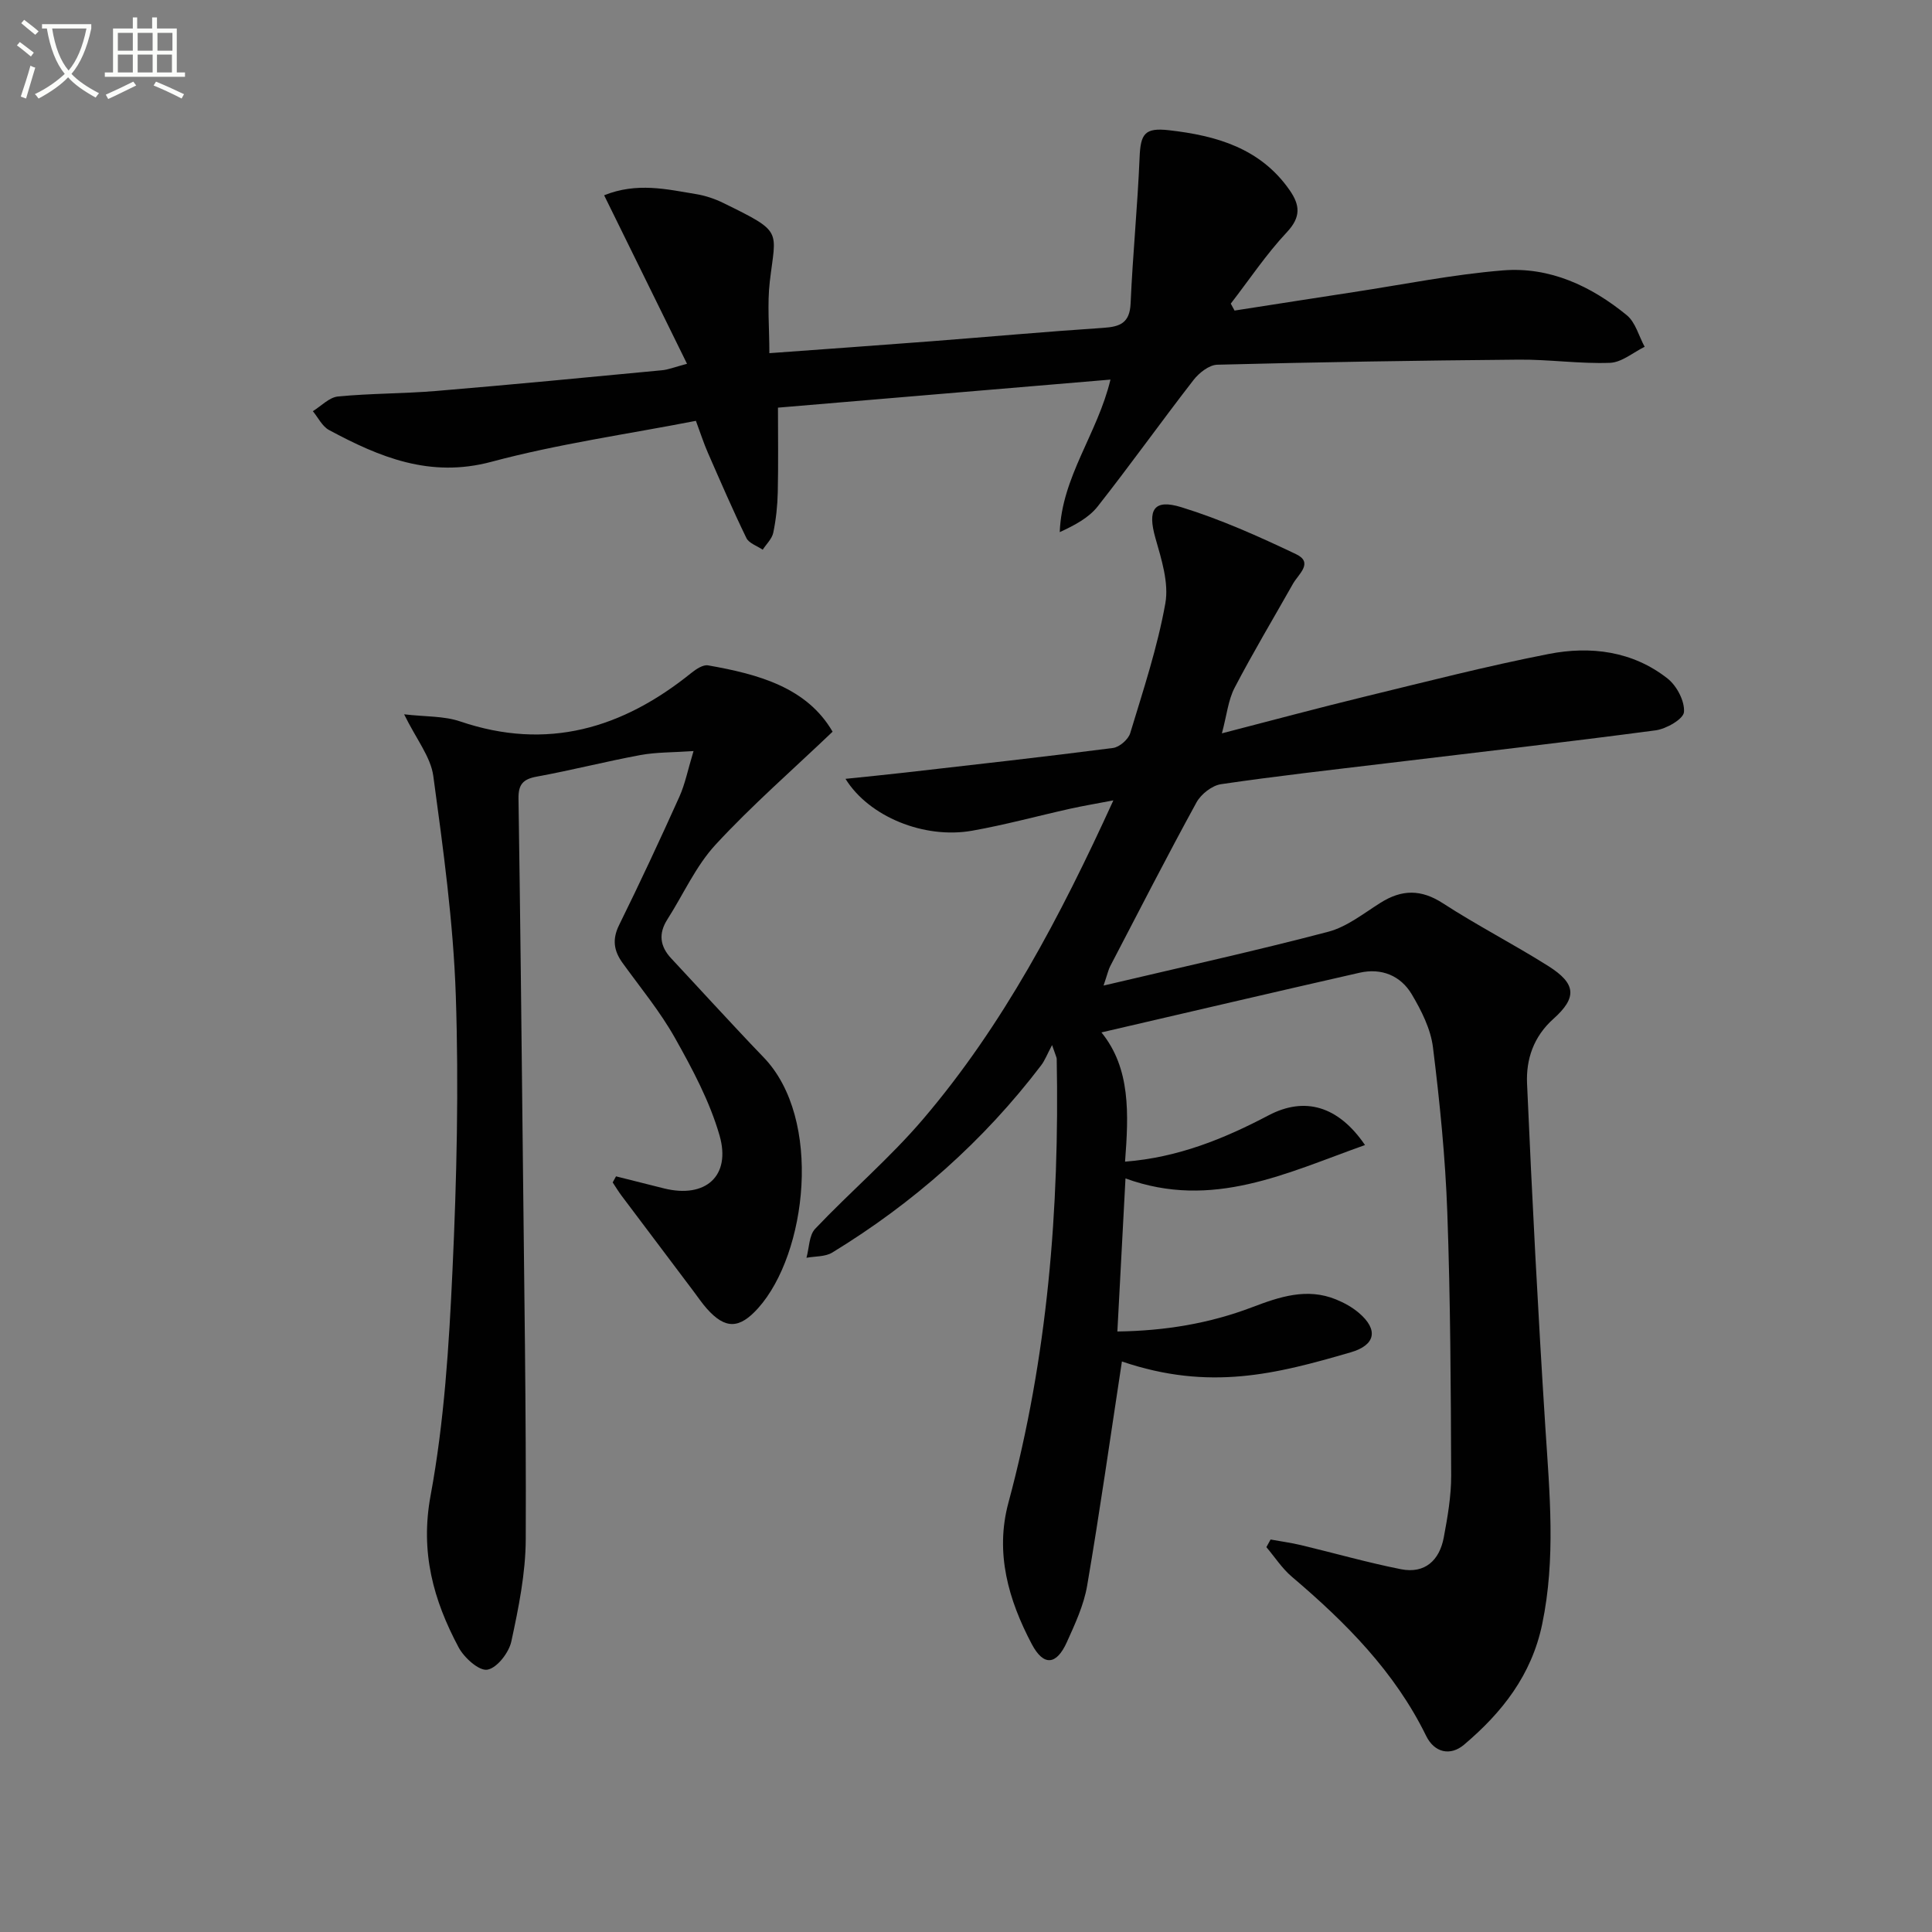
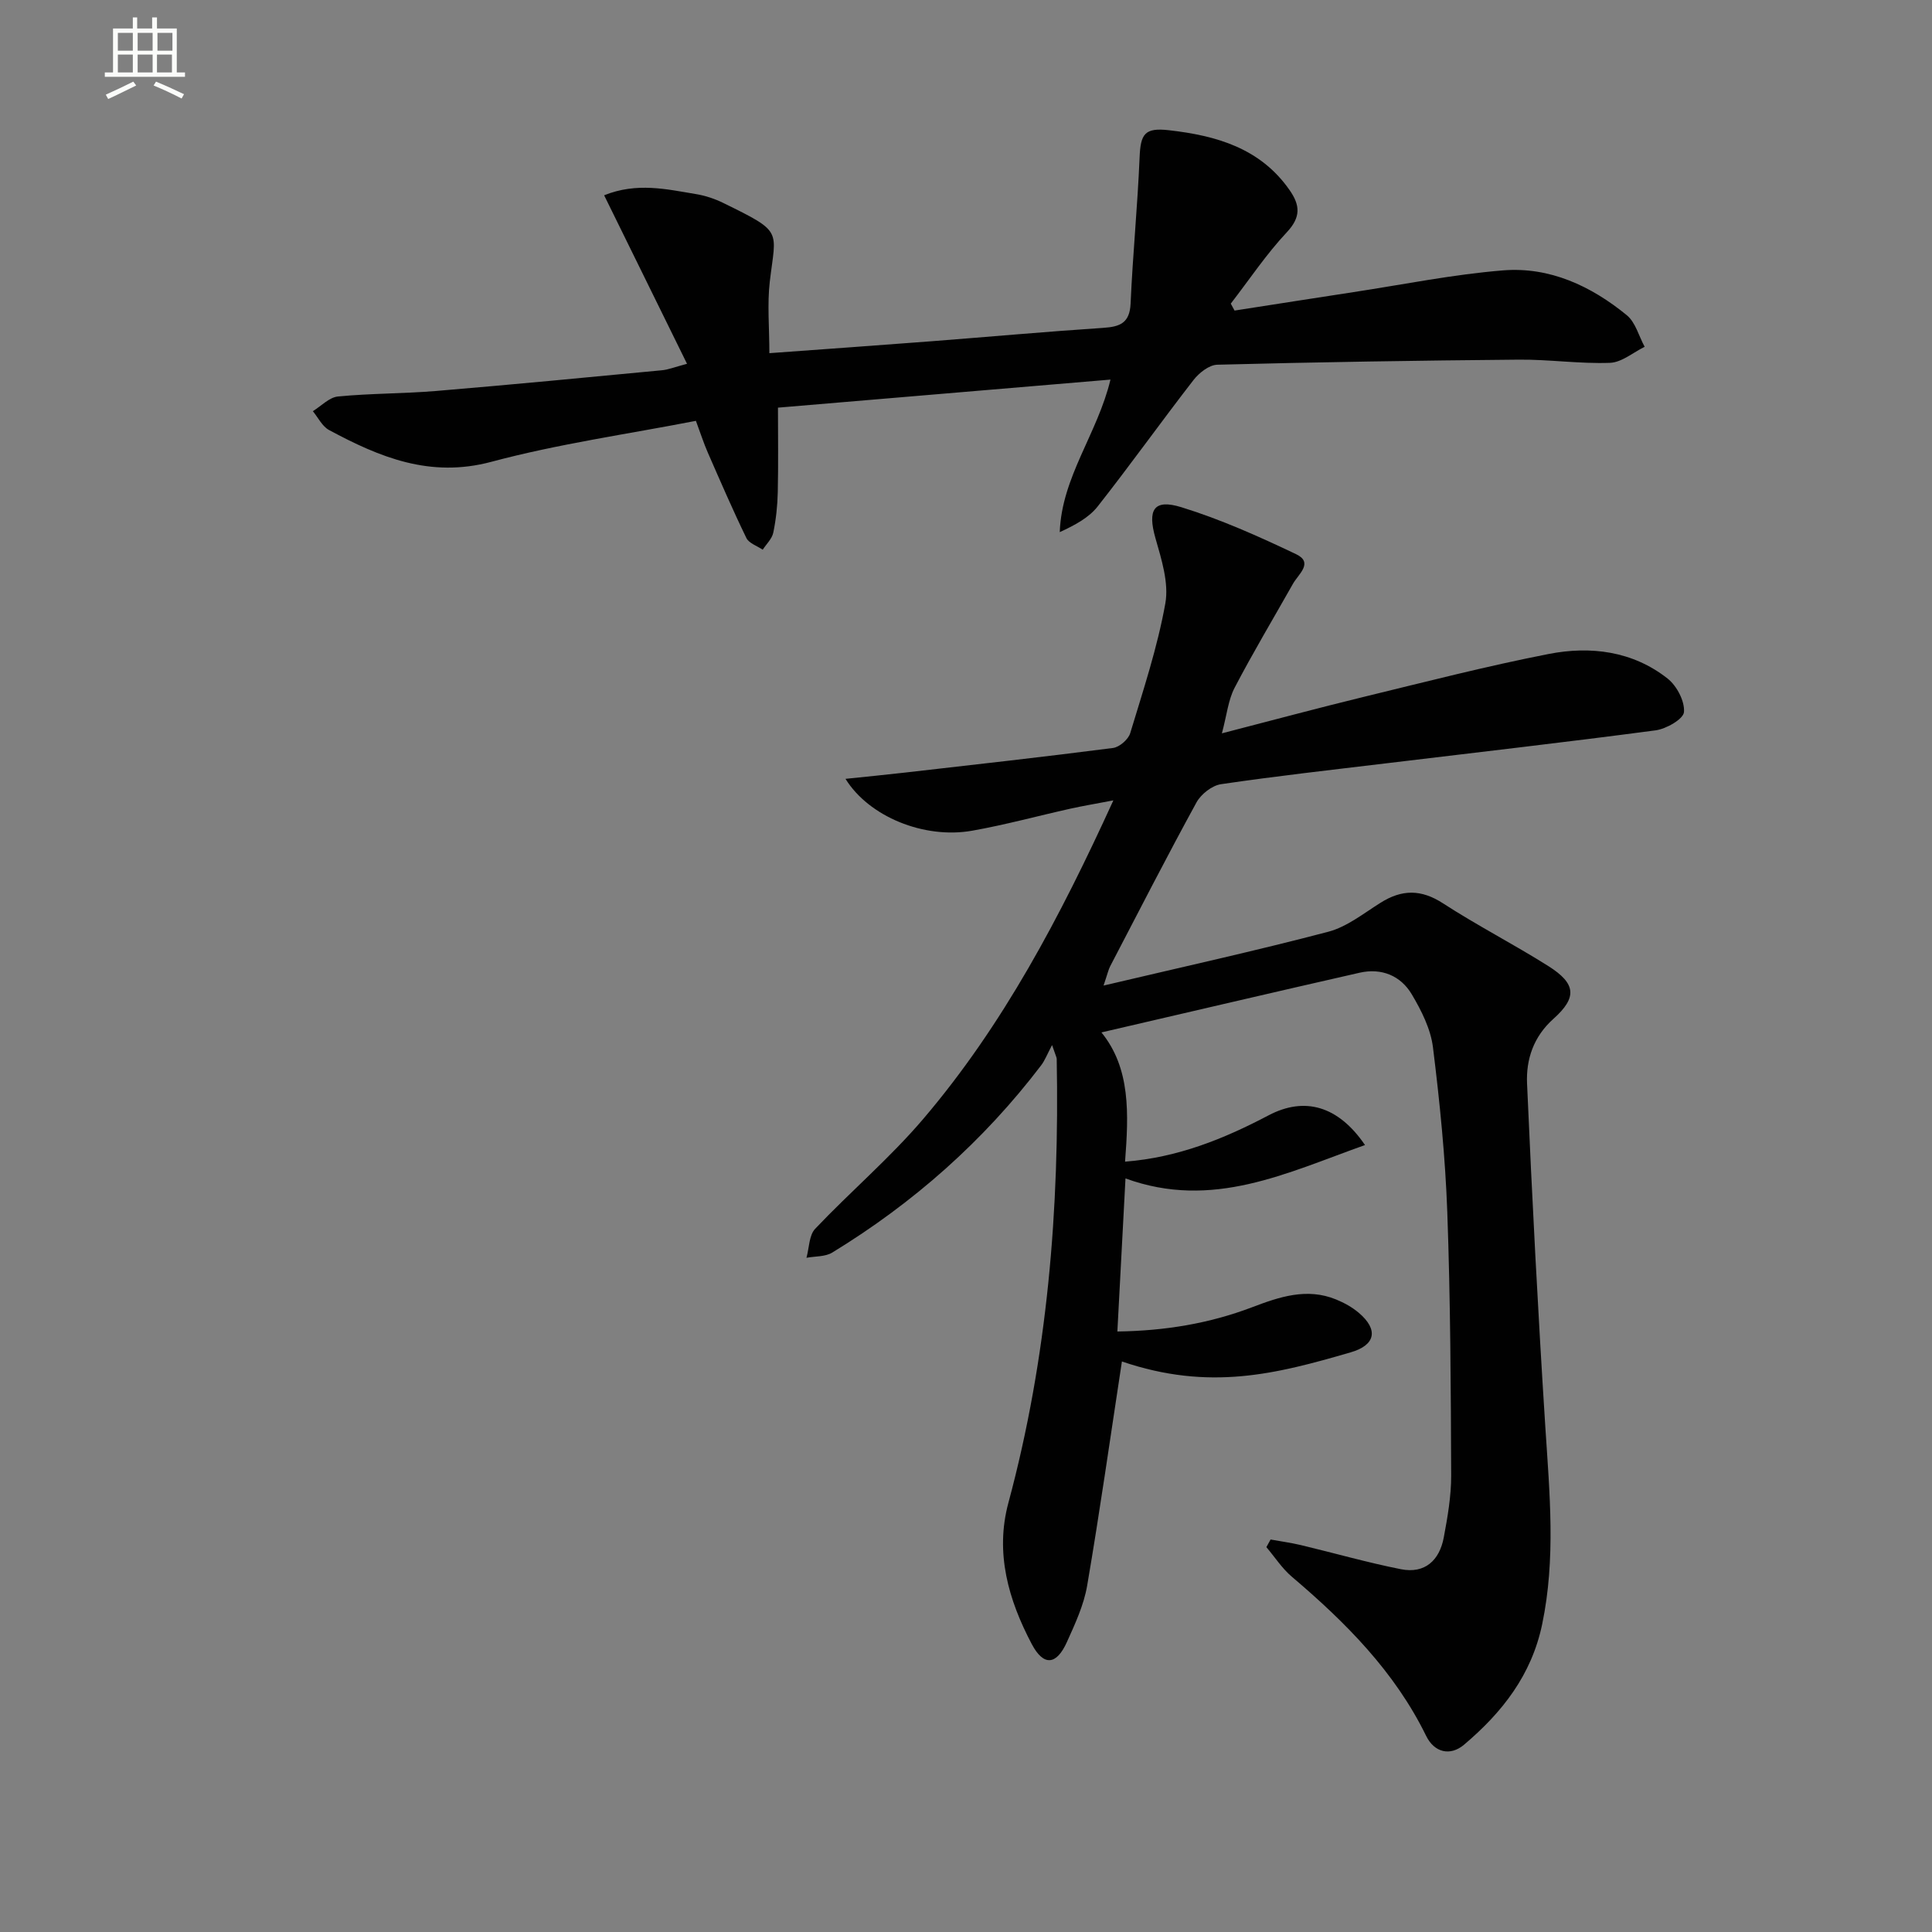
<svg xmlns="http://www.w3.org/2000/svg" enable-background="new 0 0 400 400" viewBox="0 0 400 400">
  <rect x="0" y="0" width="400" height="400" fill="#808080" stroke="none" />
-   <path d="m6.4 11.7c-1-.8-1.9-1.6-2.9-2.3l.6-.7c.9.7 1.9 1.4 2.9 2.2zm-2.1 8.3c.7-2.1 1.4-4.2 2-6.4.2.1.6.3 1 .4-.7 2.3-1.3 4.4-1.9 6.4zm3-12.8c-1.1-.9-2.1-1.7-2.9-2.4l.6-.7c1 .8 2 1.5 3 2.4zm1.4-1.3v-.9h10.2v.9c-.9 4.2-2.3 7.3-4.1 9.4 1.3 1.4 3.2 2.7 5.7 4-.2.2-.4.5-.7.9-2.5-1.4-4.4-2.7-5.7-4.2-1.4 1.5-3.5 3-6.1 4.4 0 0 0 0-.1-.1-.3-.4-.5-.7-.7-.8 2.7-1.3 4.7-2.8 6.2-4.2-1.8-2.2-3-5.3-3.7-9.4zm9.2 0h-7.1c.6 3.8 1.7 6.7 3.4 8.7 1.7-2 2.9-4.8 3.7-8.7z" fill="#fbfcfa" />
  <path d="m31.6 3.6h.9v2.3h4.1v9.1h1.7v.9h-16.6v-.9h1.7v-9.1h4.1v-2.3h.9v2.3h3.1v-2.3zm-4 13.3.6.8c-1.9.9-3.8 1.9-5.8 2.8-.2-.3-.3-.6-.5-.9 2-.9 3.9-1.8 5.7-2.7zm-3.2-10.1v3.7h3.1v-3.7zm0 4.5v3.7h3.1v-3.7zm4.1-4.5v3.7h3.1v-3.7zm0 4.5v3.7h3.1v-3.7zm9.1 9.1c-2.1-1.1-4.1-2-5.8-2.7l.5-.8c2.2.9 4.1 1.8 5.8 2.6zm-1.9-13.6h-3.1v3.7h3.1zm-3.2 4.5v3.7h3.1v-3.7z" fill="#fbfcfa" />
  <g fill="#010101">
    <path d="m232.28 281.88c-2.39 15.63-4.57 31.07-7.2 46.43-.69 4.02-2.5 7.91-4.2 11.68-2.15 4.76-4.81 5.04-7.26.41-4.82-9.13-7.65-18.86-4.84-29.27 8.12-30.13 10.59-60.84 10-91.91-.01-.3-.19-.59-.96-2.85-1.04 1.96-1.5 3.19-2.25 4.18-11.94 15.69-26.46 28.52-43.26 38.78-1.46.89-3.55.75-5.34 1.08.57-2.04.52-4.66 1.81-6.01 7.32-7.72 15.5-14.67 22.38-22.75 16.52-19.4 28.3-41.74 39.35-65.94-3.6.69-6.25 1.13-8.87 1.71-6.79 1.51-13.53 3.36-20.37 4.57-9.95 1.76-21.37-2.91-26.22-10.74 4.32-.45 8.34-.84 12.35-1.3 14.35-1.64 28.71-3.24 43.03-5.09 1.34-.17 3.18-1.77 3.57-3.07 2.69-8.88 5.64-17.76 7.27-26.86.76-4.26-.8-9.13-2.05-13.52-1.66-5.83-.4-8.18 5.36-6.4 8.15 2.51 16.03 6.05 23.75 9.72 3.69 1.75.49 4.15-.62 6.11-4.05 7.18-8.29 14.25-12.1 21.56-1.33 2.55-1.61 5.65-2.63 9.43 10.31-2.66 19.83-5.23 29.41-7.56 12.71-3.09 25.4-6.36 38.24-8.87 8.69-1.7 17.39-.61 24.63 5.09 1.9 1.5 3.57 4.68 3.39 6.93-.11 1.45-3.67 3.5-5.88 3.79-18.6 2.47-37.25 4.59-55.88 6.84-11.38 1.37-22.77 2.64-34.1 4.31-1.87.28-4.13 2.06-5.07 3.77-6.14 11.21-11.97 22.6-17.88 33.94-.35.68-.51 1.46-1.36 3.98 16.32-3.85 31.5-7.19 46.52-11.14 3.87-1.02 7.32-3.8 10.82-6 4.41-2.78 8.4-2.83 12.93.11 7.09 4.6 14.66 8.48 21.81 12.99 5.73 3.62 6.04 6.48 1.06 10.93-4.14 3.7-5.68 8.41-5.46 13.4 1.04 23.74 2.27 47.48 3.79 71.2.88 13.62 2.18 27.14-.66 40.74-2.2 10.54-8.29 18.27-16.17 24.94-2.85 2.41-6.15 1.65-7.85-1.82-6.52-13.32-16.68-23.51-27.8-32.95-2.03-1.72-3.53-4.07-5.28-6.13.29-.53.58-1.05.87-1.58 2.08.38 4.19.66 6.25 1.15 6.92 1.65 13.78 3.62 20.75 5 4.96.98 7.98-1.85 8.86-6.59.79-4.22 1.54-8.54 1.53-12.81-.07-18.15-.15-36.31-.8-54.44-.41-11.43-1.56-22.86-2.97-34.21-.47-3.8-2.39-7.61-4.39-10.98-2.31-3.88-6.28-5.49-10.79-4.47-17.75 4.03-35.46 8.19-53.46 12.36 6.07 7.45 5.64 16.9 4.89 26.76 10.97-.86 20.5-4.74 29.73-9.6 7.43-3.9 14.38-2 19.95 6.16-16.2 5.75-31.56 13.48-49.59 6.91-.55 10.39-1.1 20.78-1.68 31.69 9.84-.13 19.04-1.65 27.92-5.03 5.66-2.15 11.33-4.07 17.36-1.6 1.67.68 3.33 1.6 4.7 2.76 4.1 3.48 3.51 6.69-1.69 8.19-15.4 4.48-29.2 8.06-47.35 1.89z" />
    <path d="m142.24 75.32c-5.88-11.95-11.41-23.2-17.16-34.89 6.8-2.73 12.95-1.25 19.05-.24 1.94.32 3.89.98 5.66 1.85 12.44 6.1 10.85 5.5 9.59 16.24-.55 4.69-.09 9.51-.09 14.84 11.85-.87 22.59-1.62 33.33-2.45 11.93-.92 23.85-2 35.79-2.79 3.49-.23 5.49-1 5.67-5.06.44-10.07 1.44-20.12 1.86-30.2.2-4.89 1.03-6.23 6.06-5.66 9.79 1.11 18.94 3.69 25.01 12.42 2.16 3.11 2.36 5.56-.58 8.7-4.27 4.55-7.77 9.82-11.61 14.78.26.48.52.96.78 1.44 8.21-1.27 16.41-2.57 24.62-3.82 10.31-1.57 20.59-3.66 30.97-4.5 9.65-.78 18.23 3.23 25.62 9.28 1.81 1.48 2.49 4.33 3.7 6.54-2.39 1.17-4.75 3.23-7.18 3.32-6.29.23-12.61-.72-18.91-.66-20.8.18-41.6.51-62.39 1.05-1.69.04-3.77 1.68-4.92 3.16-6.72 8.66-13.08 17.59-19.86 26.2-1.85 2.34-4.73 3.87-7.84 5.3.41-11.45 7.82-20.37 10.5-31.58-22.87 1.93-45.46 3.83-68.84 5.81 0 5.94.09 11.71-.04 17.48-.06 2.81-.36 5.65-.93 8.4-.26 1.27-1.43 2.36-2.19 3.53-1.16-.79-2.85-1.33-3.38-2.42-2.82-5.8-5.38-11.74-7.97-17.65-.86-1.96-1.51-4-2.48-6.61-14.18 2.76-28.49 4.77-42.34 8.48-12.7 3.4-23.13-.94-33.62-6.58-1.41-.76-2.25-2.57-3.35-3.9 1.73-1.06 3.38-2.86 5.2-3.04 6.77-.66 13.62-.58 20.4-1.15 15.56-1.3 31.11-2.8 46.66-4.28 1.29-.11 2.55-.63 5.21-1.34z" />
-     <path d="m127.54 243.55c3.32.83 6.63 1.67 9.95 2.5 8.52 2.11 13.92-2.51 11.48-10.98-2.03-7.04-5.61-13.74-9.23-20.18-3.08-5.48-7.15-10.41-10.85-15.53-1.81-2.51-2.17-4.87-.72-7.82 4.33-8.78 8.47-17.66 12.49-26.59 1.19-2.65 1.75-5.58 2.93-9.45-4.33.3-7.74.22-11.02.83-7.18 1.33-14.26 3.15-21.44 4.46-2.89.52-3.83 1.67-3.78 4.57.37 24.47.63 48.94.89 73.41.27 26.64.72 53.27.61 79.91-.03 7.07-1.48 14.2-2.98 21.15-.5 2.33-2.97 5.52-4.97 5.86-1.72.3-4.81-2.48-5.95-4.62-5.22-9.79-7.98-19.68-5.8-31.44 2.83-15.29 3.81-31.01 4.53-46.59.88-18.94 1.32-37.95.69-56.89-.51-15.21-2.61-30.39-4.66-45.49-.54-3.97-3.52-7.61-6.04-12.77 4.39.52 8.21.32 11.59 1.47 18.04 6.13 33.63 1.46 47.89-10.05.97-.78 2.42-1.74 3.46-1.55 10.46 1.83 20.46 4.59 25.77 13.73-8.36 7.98-16.74 15.27-24.23 23.39-4.1 4.44-6.66 10.28-9.97 15.46-1.9 2.97-1.55 5.61.83 8.13 2.85 3.03 5.64 6.11 8.48 9.15 3.52 3.77 7.01 7.57 10.59 11.27 12.32 12.75 8.98 40.68-1.11 51.94-3.84 4.28-6.76 4.46-10.62.12-.99-1.11-1.83-2.37-2.73-3.56-4.98-6.61-9.96-13.21-14.93-19.83-.66-.88-1.23-1.83-1.84-2.75.23-.43.46-.85.69-1.26z" />
  </g>
</svg>